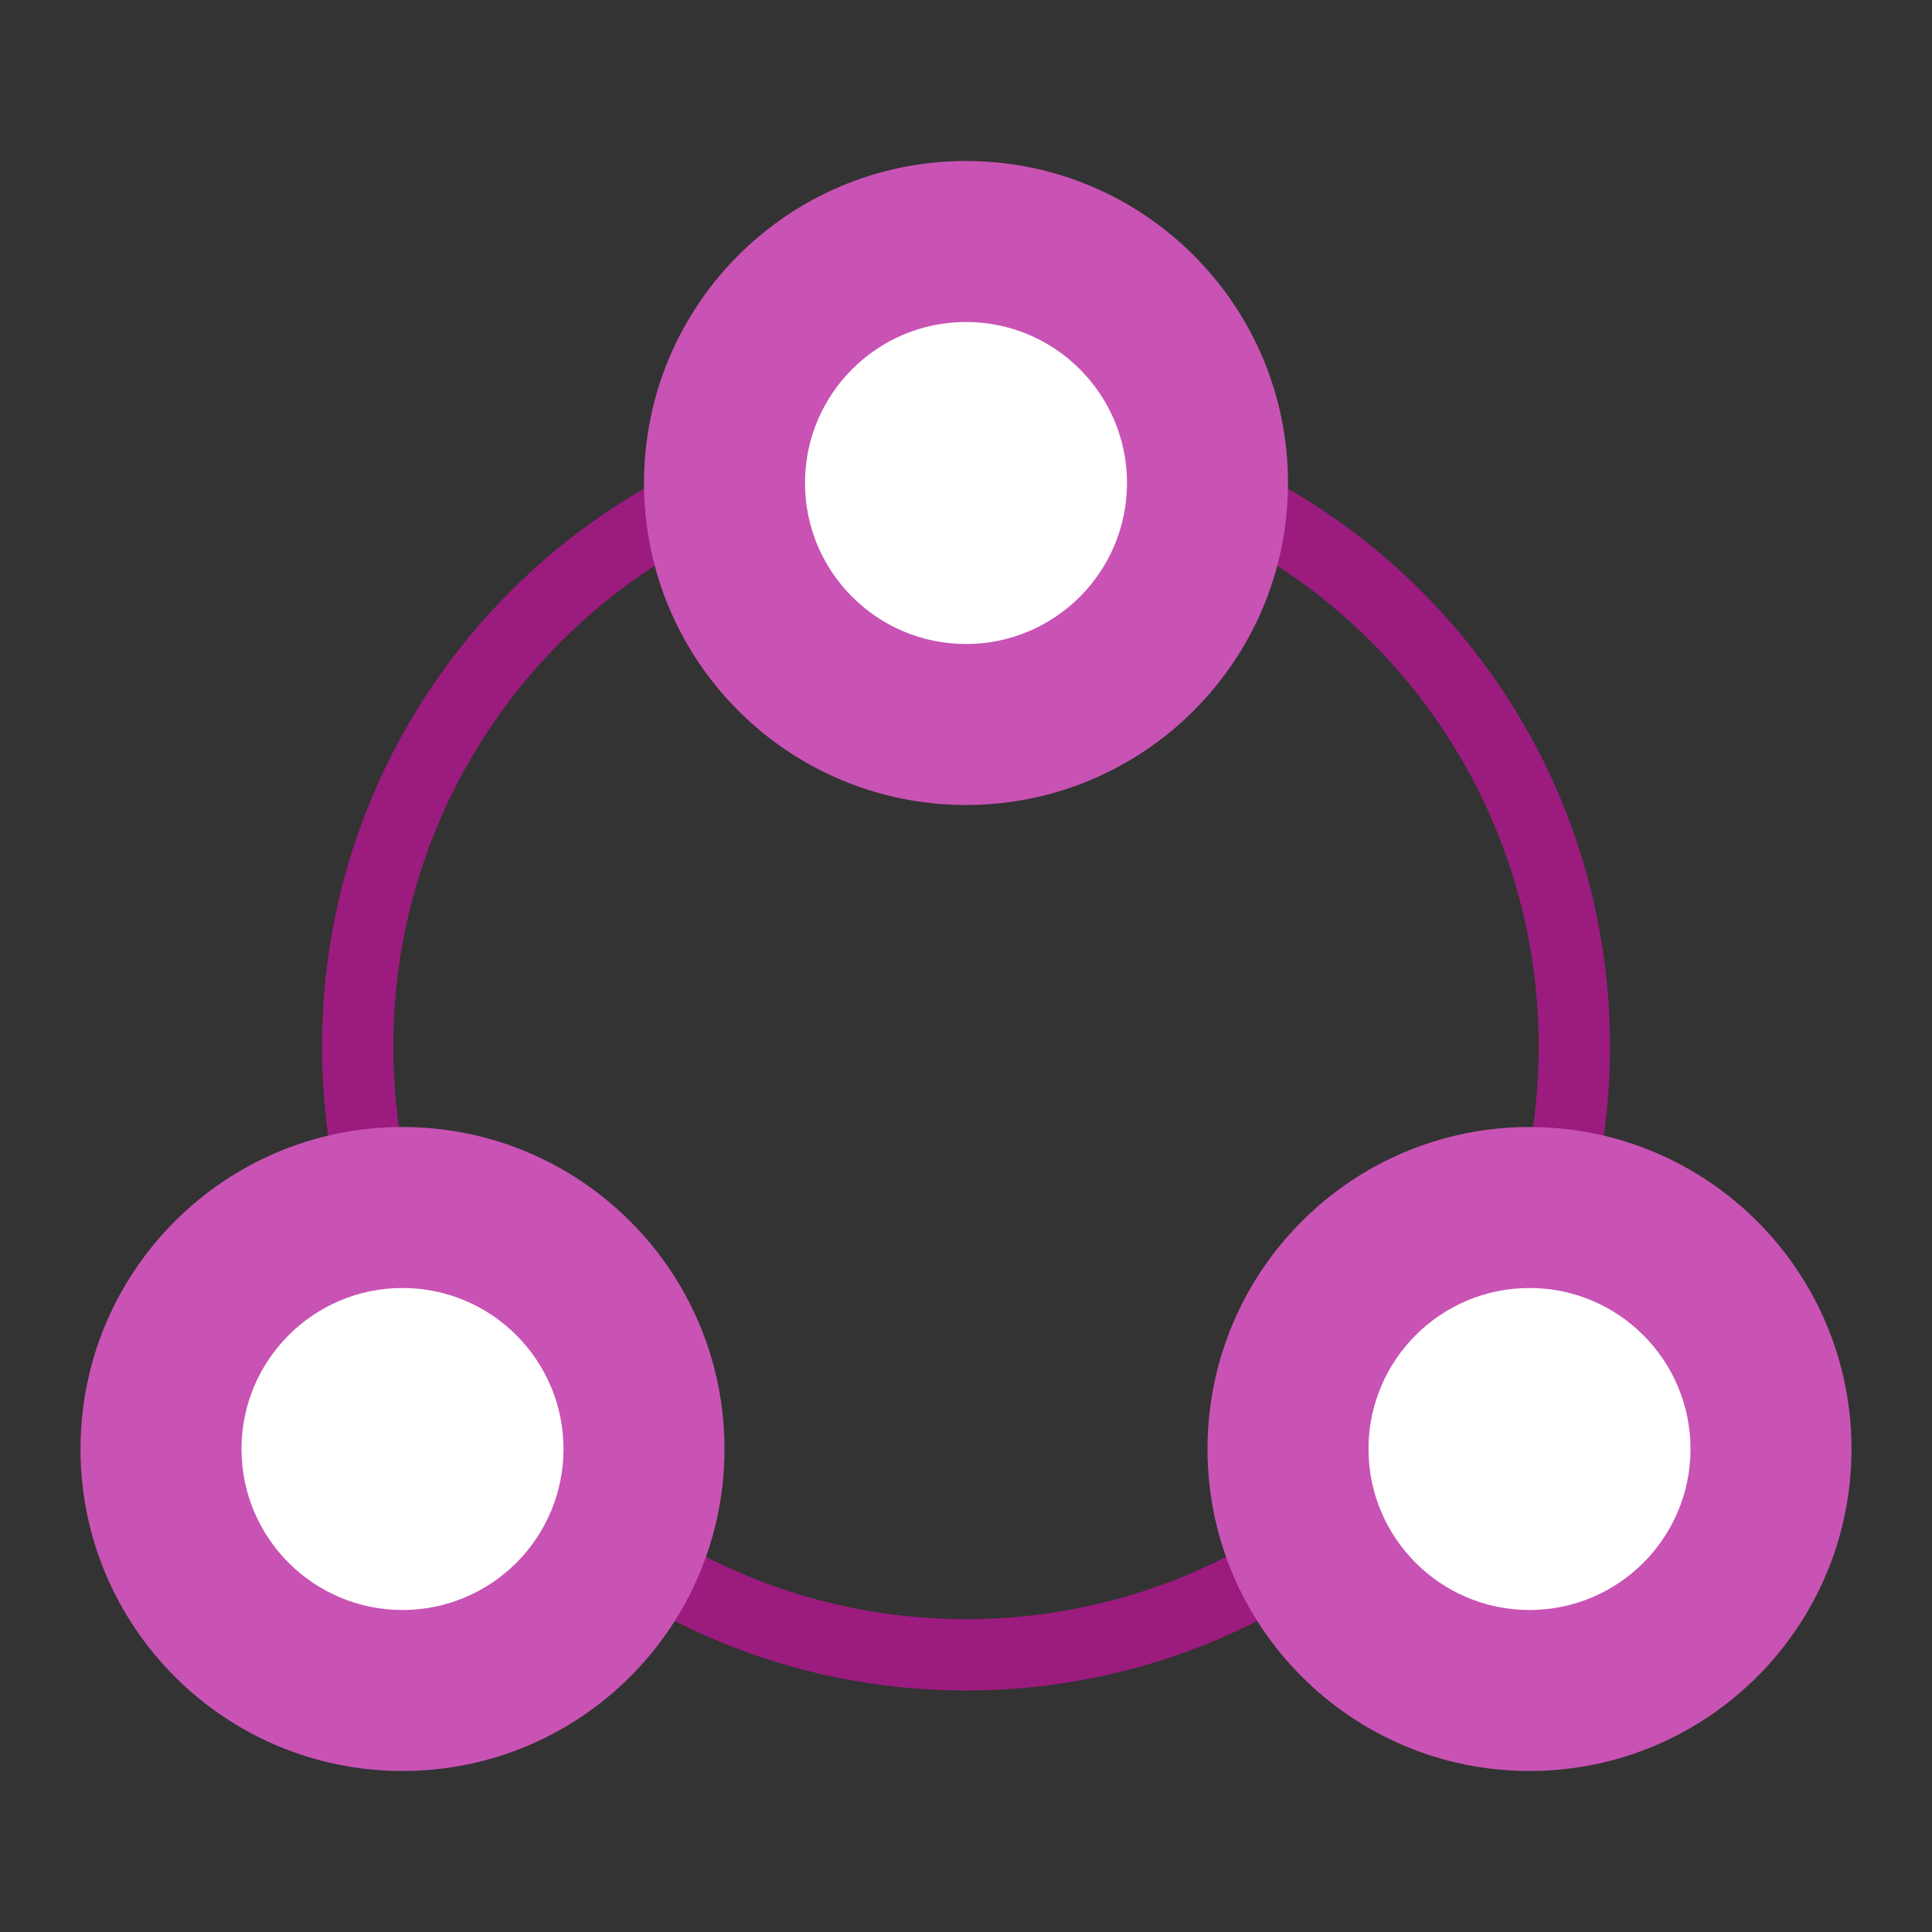
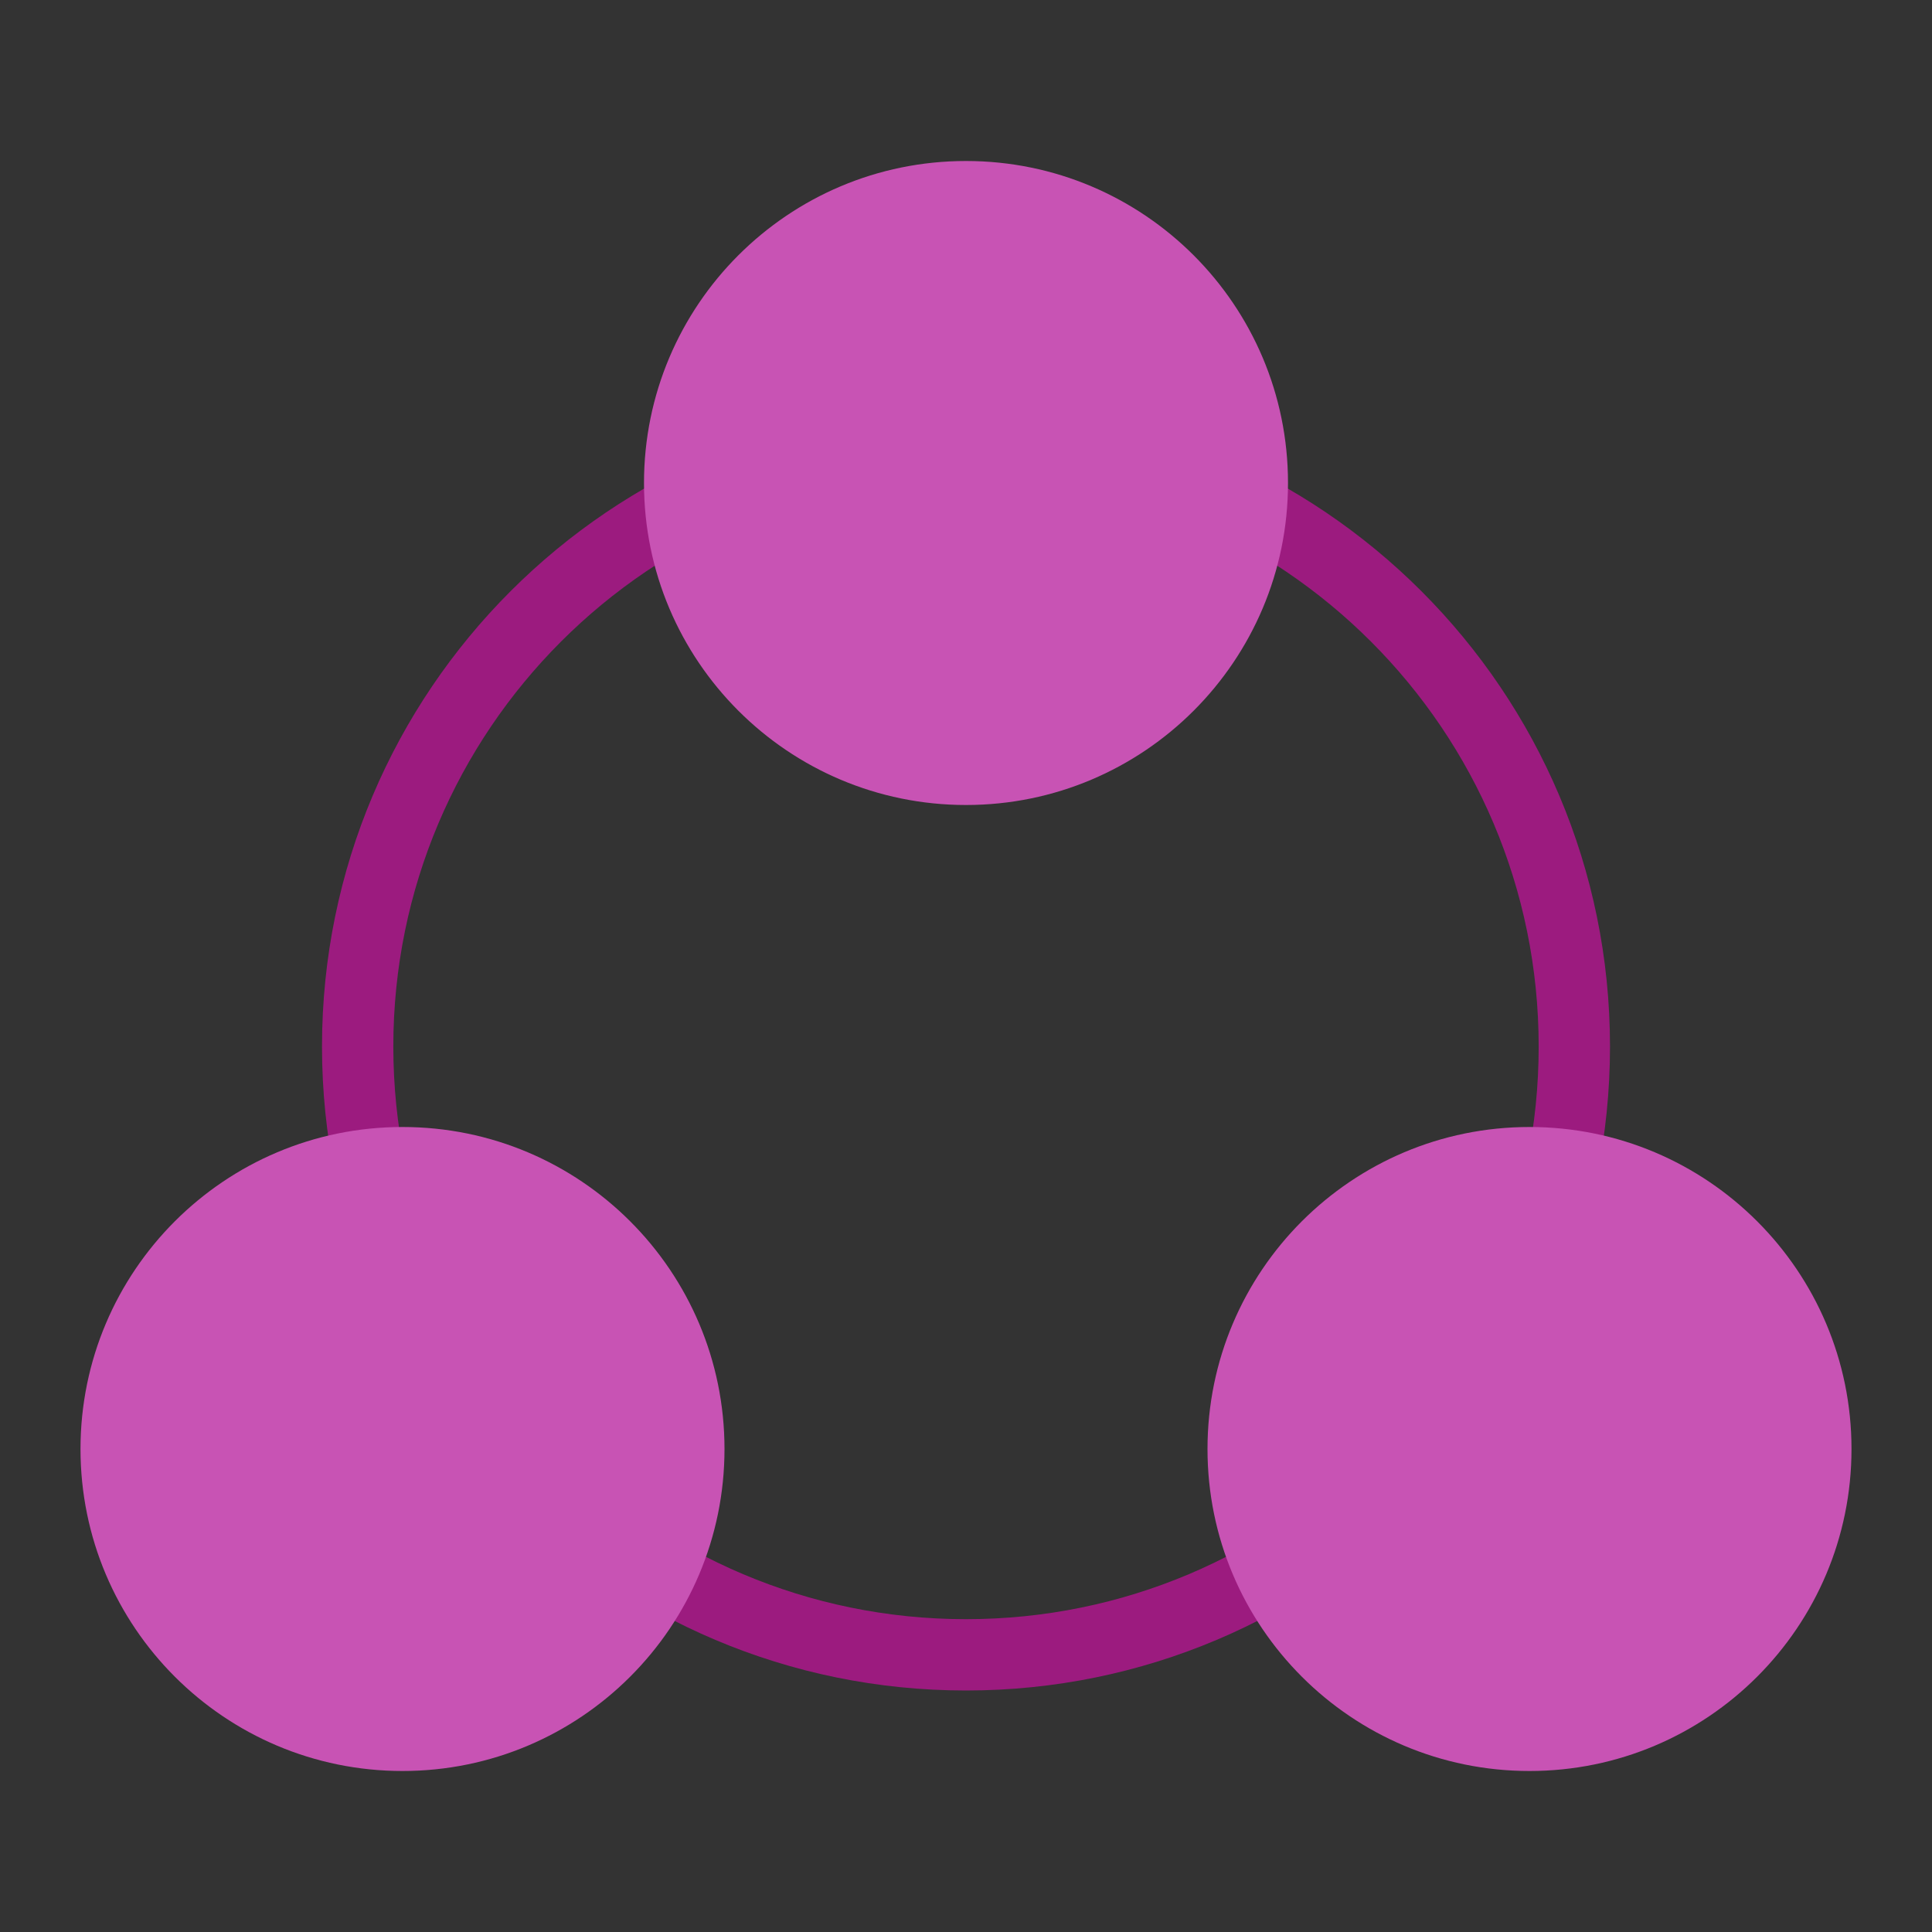
<svg xmlns="http://www.w3.org/2000/svg" width="24" height="24" viewBox="0 0 24 24">
  <rect x="0" y="0" width="24" height="24" fill="#333333" stroke="none" />
  <g fill="none" fill-rule="evenodd">
    <path fill="#9C1B7F" d="M12,5 C16.418,5 20,8.582 20,13 C20,17.418 16.418,21 12,21 C7.582,21 4,17.418 4,13 C4,8.582 7.582,5 12,5 Z M12,5.886 C8.071,5.886 4.886,9.071 4.886,13 C4.886,16.929 8.071,20.114 12,20.114 C15.929,20.114 19.114,16.929 19.114,13 C19.114,9.071 15.929,5.886 12,5.886 Z" />
    <path fill="#C853B4" d="M5,14 C7.209,14 9,15.791 9,18 C9,20.209 7.209,22 5,22 C2.791,22 1,20.209 1,18 C1,15.791 2.791,14 5,14 Z M19,14 C21.209,14 23,15.791 23,18 C23,20.209 21.209,22 19,22 C16.791,22 15,20.209 15,18 C15,15.791 16.791,14 19,14 Z M12,2 C14.209,2 16,3.791 16,6 C16,8.209 14.209,10 12,10 C9.791,10 8,8.209 8,6 C8,3.791 9.791,2 12,2 Z" />
-     <path fill="#FFF" d="M5,16 C5.552,16 6.052,16.224 6.414,16.586 C6.776,16.948 7,17.448 7,18 C7,18.552 6.776,19.052 6.414,19.414 C6.052,19.776 5.552,20 5,20 C4.448,20 3.948,19.776 3.586,19.414 C3.224,19.052 3,18.552 3,18 C3,17.448 3.224,16.948 3.586,16.586 C3.948,16.224 4.448,16 5,16 Z M19,16 C19.552,16 20.052,16.224 20.414,16.586 C20.776,16.948 21,17.448 21,18 C21,18.552 20.776,19.052 20.414,19.414 C20.052,19.776 19.552,20 19,20 C18.448,20 17.948,19.776 17.586,19.414 C17.224,19.052 17,18.552 17,18 C17,17.448 17.224,16.948 17.586,16.586 C17.948,16.224 18.448,16 19,16 Z M12,4 C12.552,4 13.052,4.224 13.414,4.586 C13.776,4.948 14,5.448 14,6 C14,6.552 13.776,7.052 13.414,7.414 C13.052,7.776 12.552,8 12,8 C11.448,8 10.948,7.776 10.586,7.414 C10.224,7.052 10,6.552 10,6 C10,5.448 10.224,4.948 10.586,4.586 C10.948,4.224 11.448,4 12,4 Z" />
  </g>
</svg>